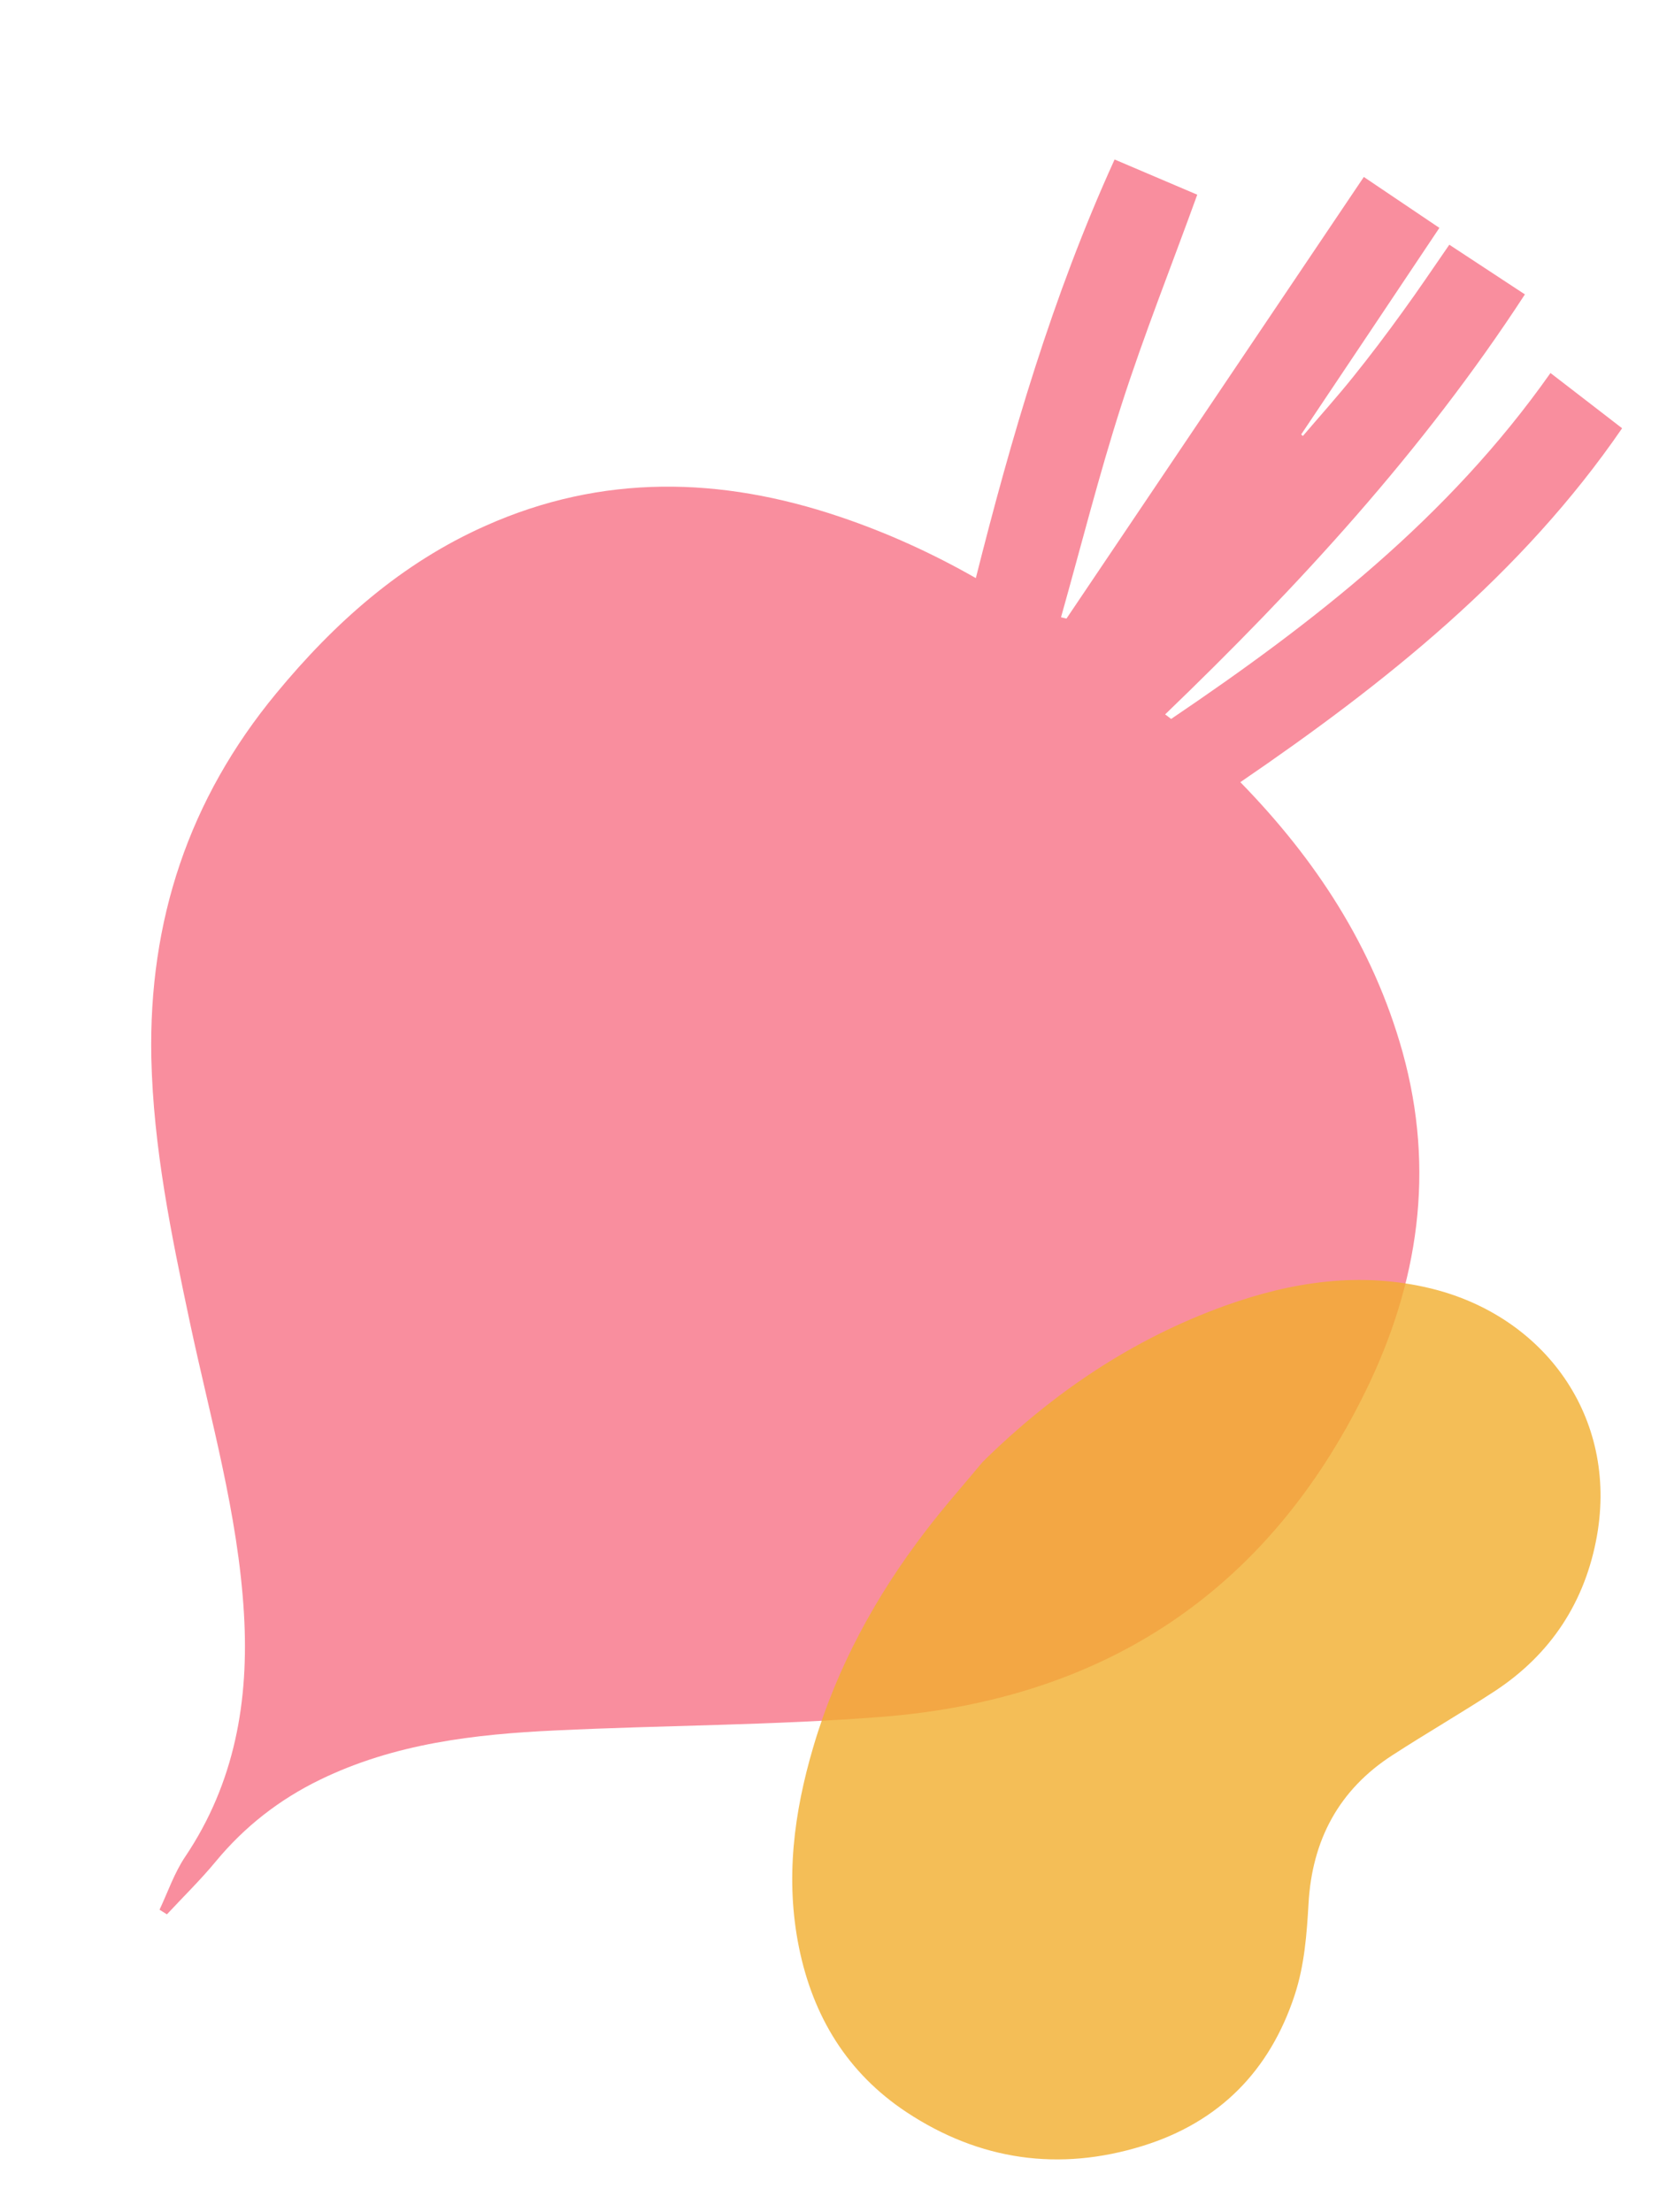
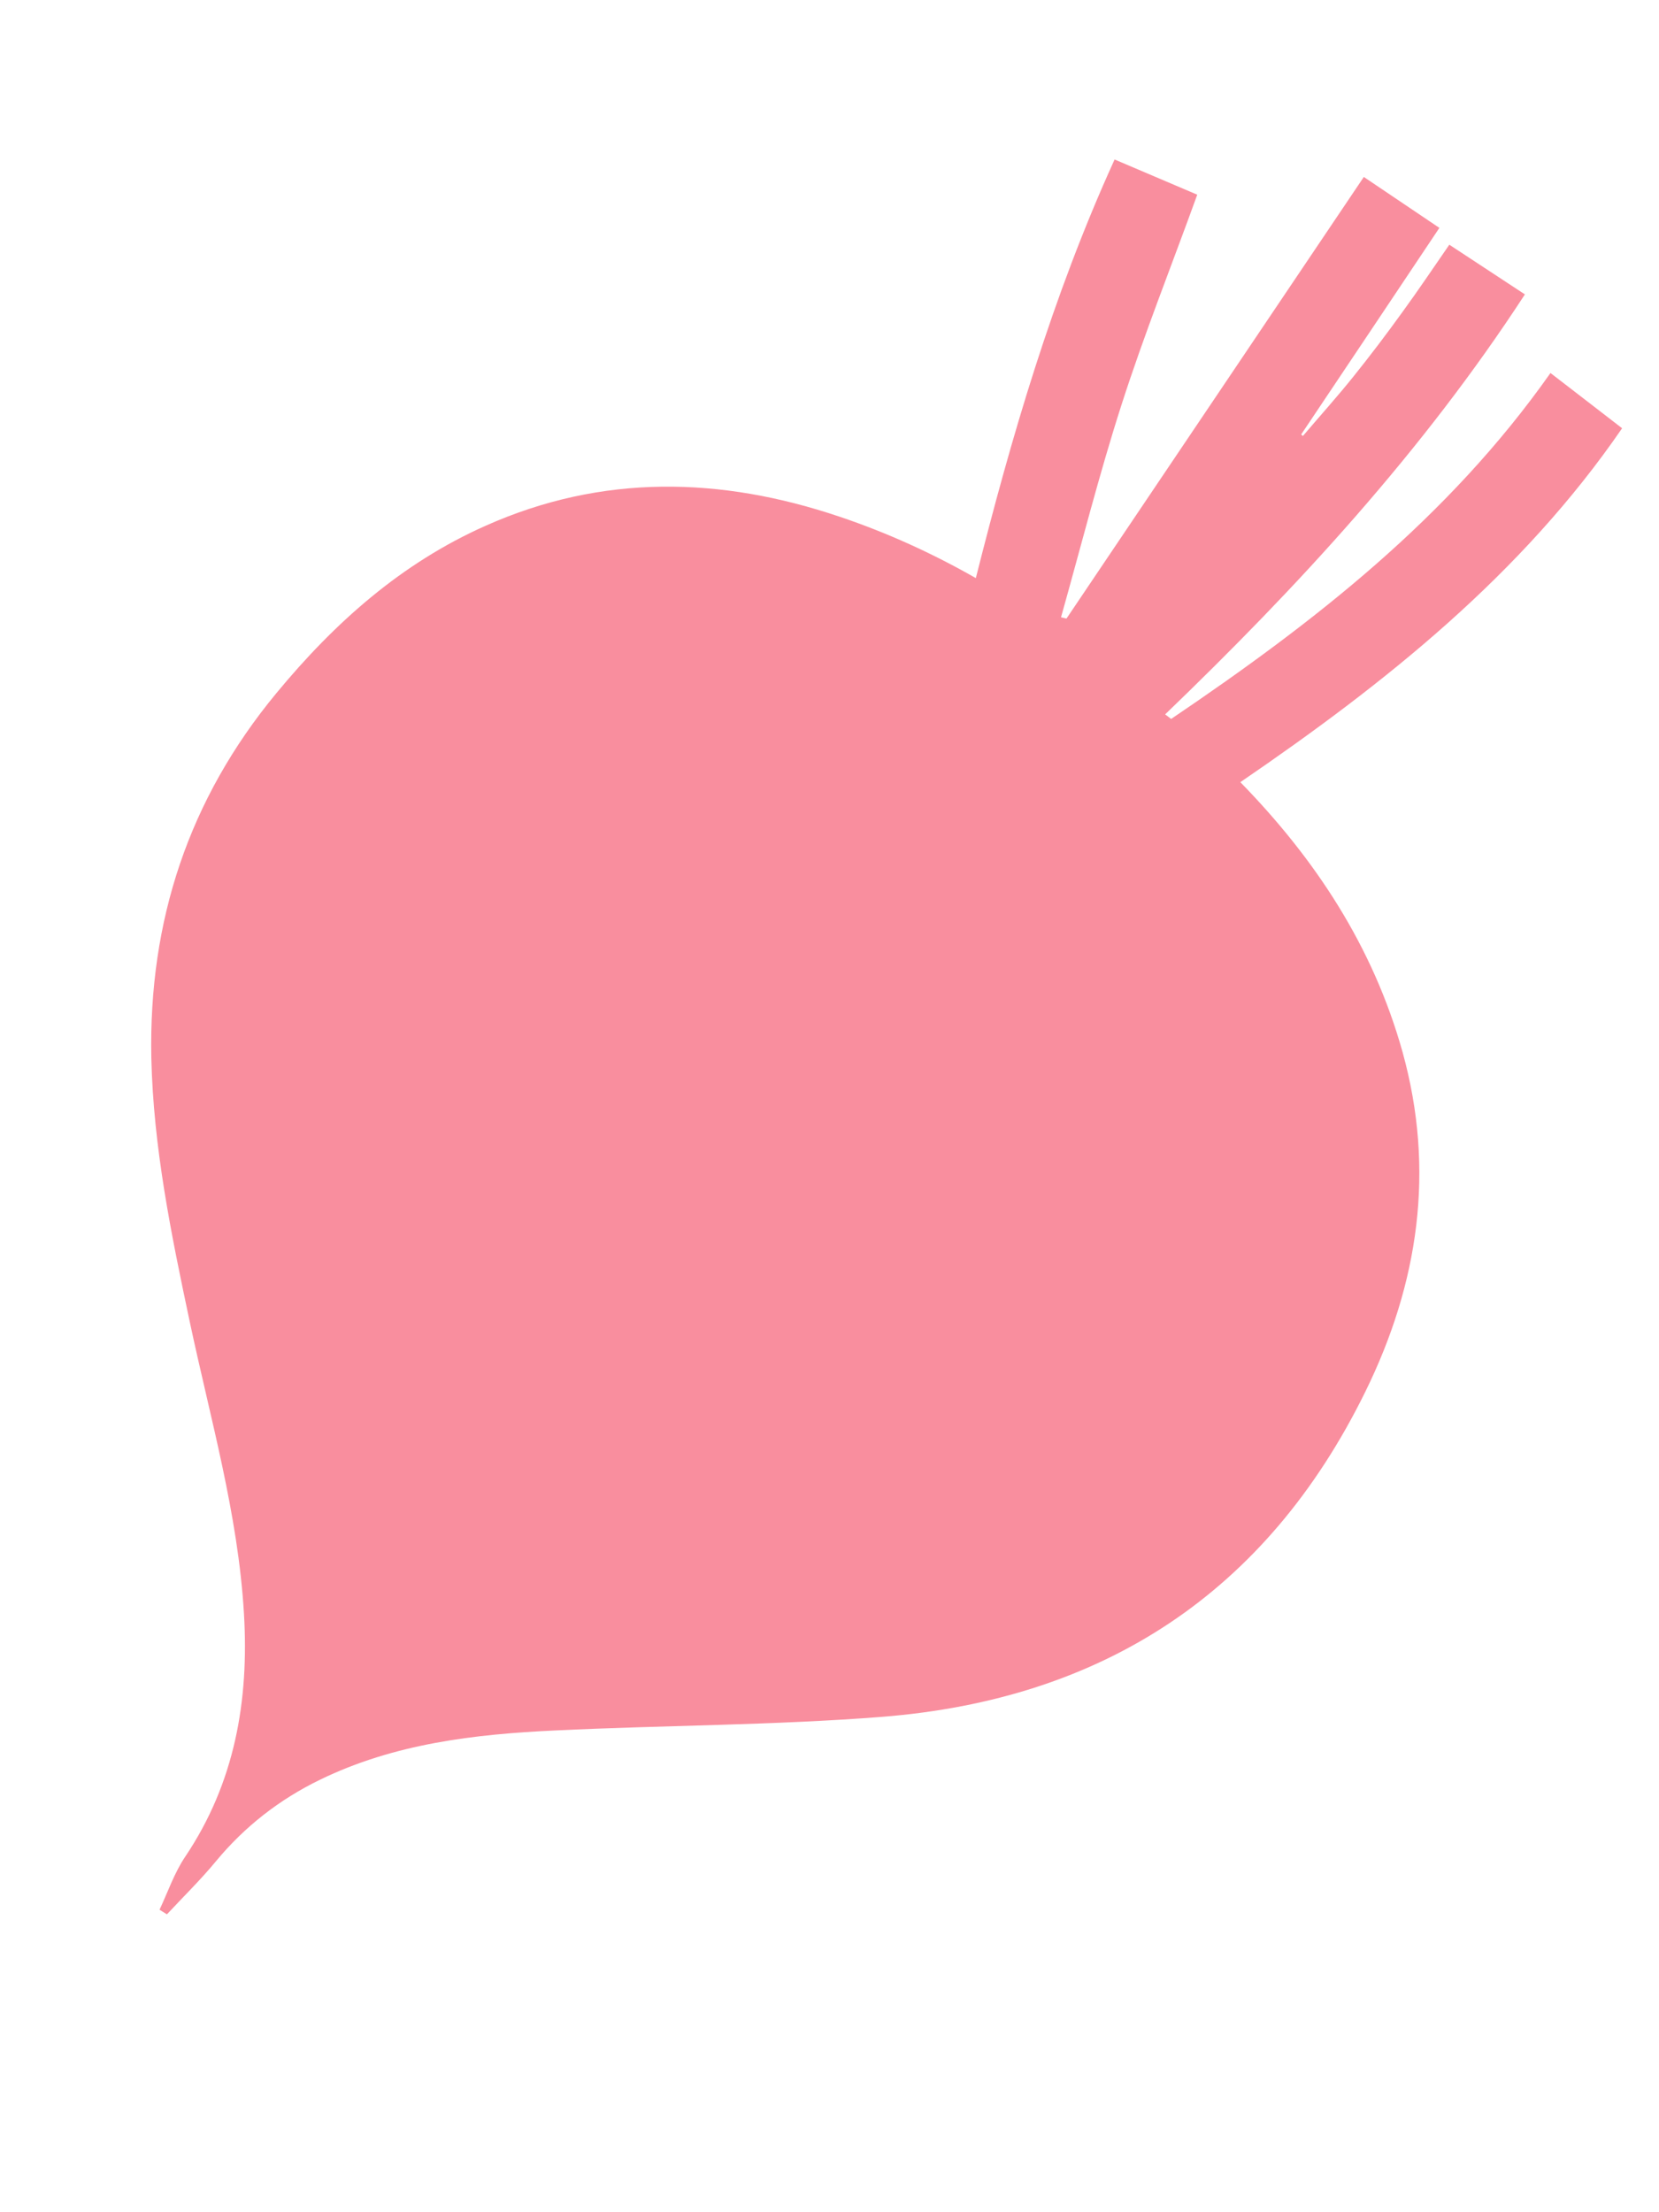
<svg xmlns="http://www.w3.org/2000/svg" fill="none" height="396" viewBox="0 0 297 396" width="297">
-   <path d="m222.049 140.013c26.032-17.782 50.404-37.217 68.346-63.353-4.525-3.509-8.494-6.541-12.823-9.889-18.296 25.981-42.347 44.64-67.913 61.927-.335-.279-.705-.533-1.07-.819 23.781-22.883 46.096-47.066 64.405-75.181-4.665-3.054-8.955-5.886-13.532-8.893-2.905 4.195-5.587 8.205-8.403 12.064-2.827 3.921-5.735 7.765-8.757 11.526-2.903 3.622-6.037 7.108-9.053 10.647-.113-.083-.196-.161-.303-.275 8.171-12.199 16.343-24.398 24.737-36.974-4.624-3.111-8.933-6.01-13.526-9.116-17.927 26.617-35.564 52.837-53.233 79.052-.303-.084-.643-.141-.978-.23 3.581-12.69 6.801-25.505 10.835-38.054 4.035-12.549 8.949-24.854 13.556-37.593-4.684-2.005-9.697-4.13-14.798-6.302-11.189 24.57-18.537 49.919-24.842 74.934-7.712-4.4-15.797-8.097-24.369-10.985-21.263-7.174-42.505-7.712-63.419 1.626-15.06 6.696-27.005 17.331-37.445 29.974-15.677 18.963-22.863 40.735-22.374 65.243.361 16.069 3.569 31.663 6.875 47.242 3.676 17.331 8.663 34.438 9.709 52.281.925 15.558-1.632 30.271-10.518 43.497-1.952 2.89-3.107 6.329-4.596 9.489.432.264.89.565 1.322.83 2.917-3.141 6.039-6.184 8.761-9.485 5.158-6.237 11.384-11.081 18.626-14.605 13.307-6.482 27.677-8.161 42.161-8.831 19.49-.939 39.039-.911 58.469-2.434 39.478-3.131 68.802-22.141 86.512-58.17 9.56-19.457 12.542-39.679 6.682-60.824-5.306-18.979-15.687-34.64-29.044-48.319z" fill="#f98e9e" />
-   <path d="m175.91 261.705c12.565-12.388 26.839-22.017 43.441-27.988 11.967-4.294 24.207-6.141 36.818-3.076 20.3 4.954 33.476 22.97 29.729 44.253-2.088 11.798-8.233 21.236-18.346 27.86-6.004 3.924-12.223 7.515-18.245 11.417-9.62 6.195-14.404 15.222-15.046 26.54-.317 5.534-.729 11.057-2.476 16.396-4.475 13.623-13.531 22.781-27.214 27.022-14.966 4.642-29.237 2.593-42.3-6.052-10.573-7-16.721-17.11-19.235-29.47-2.474-12.202-.913-24.134 2.564-35.895 4.194-14.235 11.192-27.041 20.201-38.775 3.208-4.191 6.72-8.157 10.109-12.232z" fill="#f1ae2e" opacity=".8" />
+   <path d="m222.049 140.013c26.032-17.782 50.404-37.217 68.346-63.353-4.525-3.509-8.494-6.541-12.823-9.889-18.296 25.981-42.347 44.64-67.913 61.927-.335-.279-.705-.533-1.07-.819 23.781-22.883 46.096-47.066 64.405-75.181-4.665-3.054-8.955-5.886-13.532-8.893-2.905 4.195-5.587 8.205-8.403 12.064-2.827 3.921-5.735 7.765-8.757 11.526-2.903 3.622-6.037 7.108-9.053 10.647-.113-.083-.196-.161-.303-.275 8.171-12.199 16.343-24.398 24.737-36.974-4.624-3.111-8.933-6.01-13.526-9.116-17.927 26.617-35.564 52.837-53.233 79.052-.303-.084-.643-.141-.978-.23 3.581-12.69 6.801-25.505 10.835-38.054 4.035-12.549 8.949-24.854 13.556-37.593-4.684-2.005-9.697-4.13-14.798-6.302-11.189 24.57-18.537 49.919-24.842 74.934-7.712-4.4-15.797-8.097-24.369-10.985-21.263-7.174-42.505-7.712-63.419 1.626-15.06 6.696-27.005 17.331-37.445 29.974-15.677 18.963-22.863 40.735-22.374 65.243.361 16.069 3.569 31.663 6.875 47.242 3.676 17.331 8.663 34.438 9.709 52.281.925 15.558-1.632 30.271-10.518 43.497-1.952 2.89-3.107 6.329-4.596 9.489.432.264.89.565 1.322.83 2.917-3.141 6.039-6.184 8.761-9.485 5.158-6.237 11.384-11.081 18.626-14.605 13.307-6.482 27.677-8.161 42.161-8.831 19.49-.939 39.039-.911 58.469-2.434 39.478-3.131 68.802-22.141 86.512-58.17 9.56-19.457 12.542-39.679 6.682-60.824-5.306-18.979-15.687-34.64-29.044-48.319" fill="#f98e9e" />
</svg>